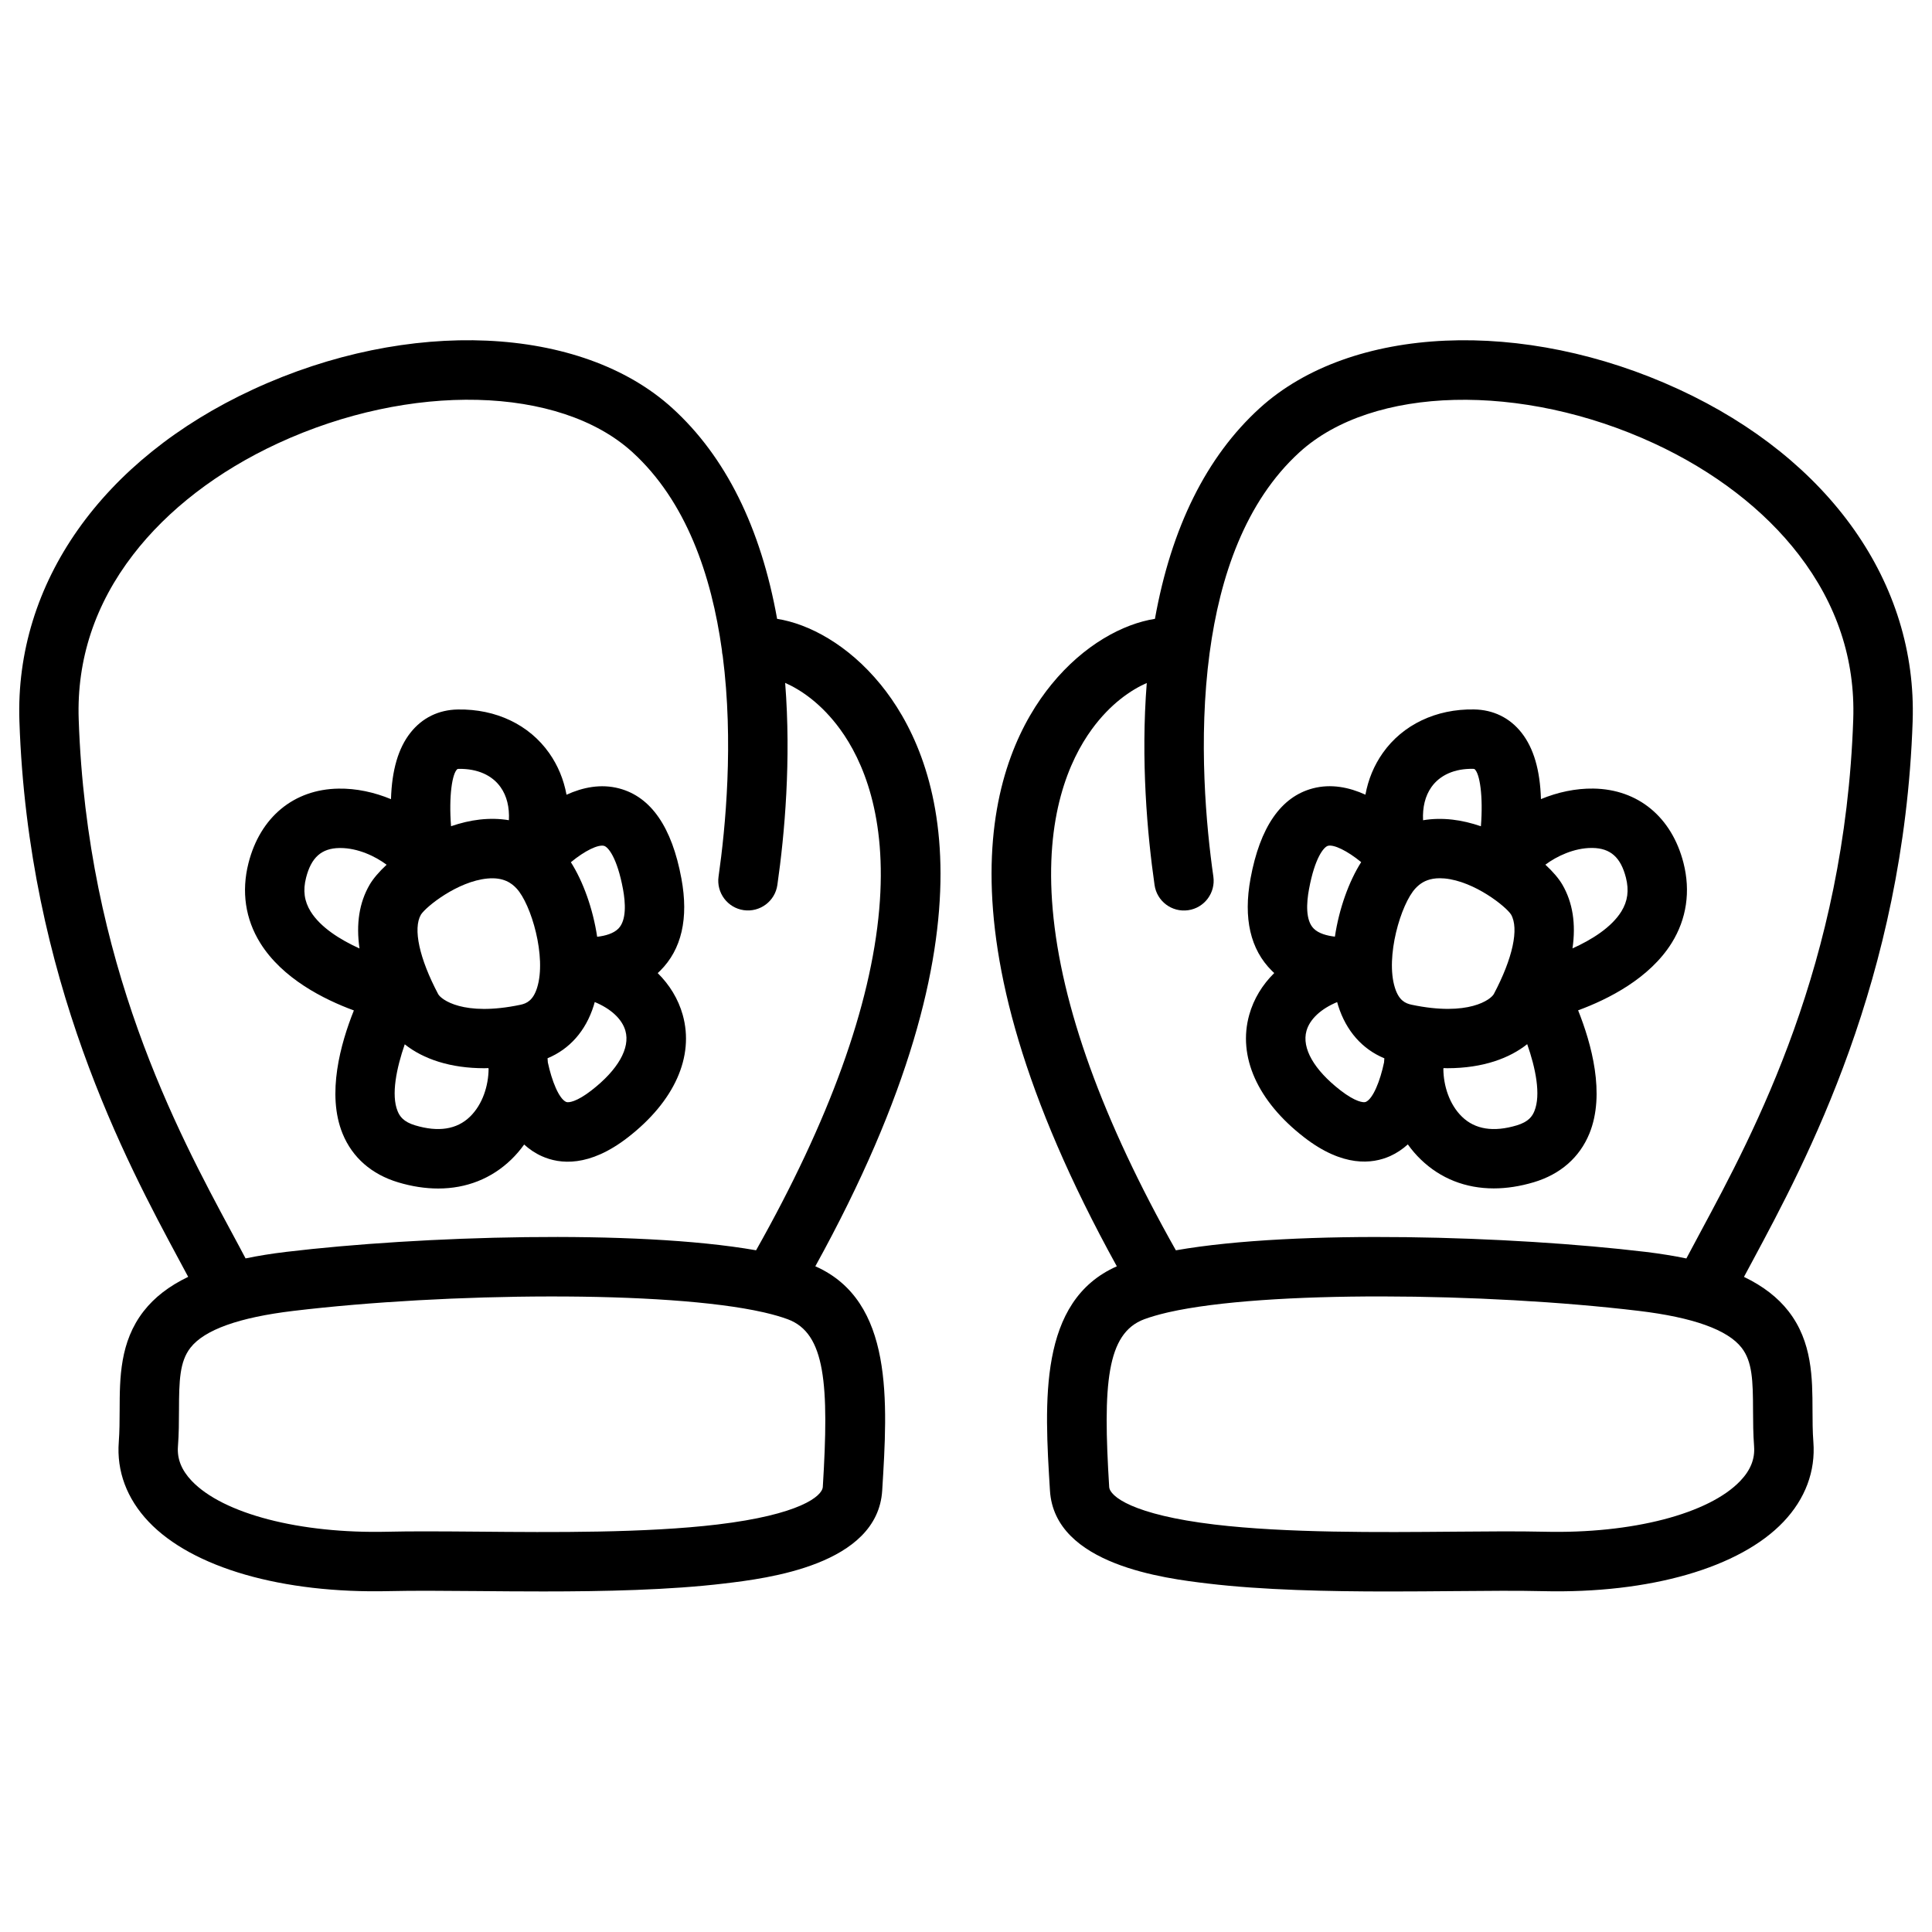
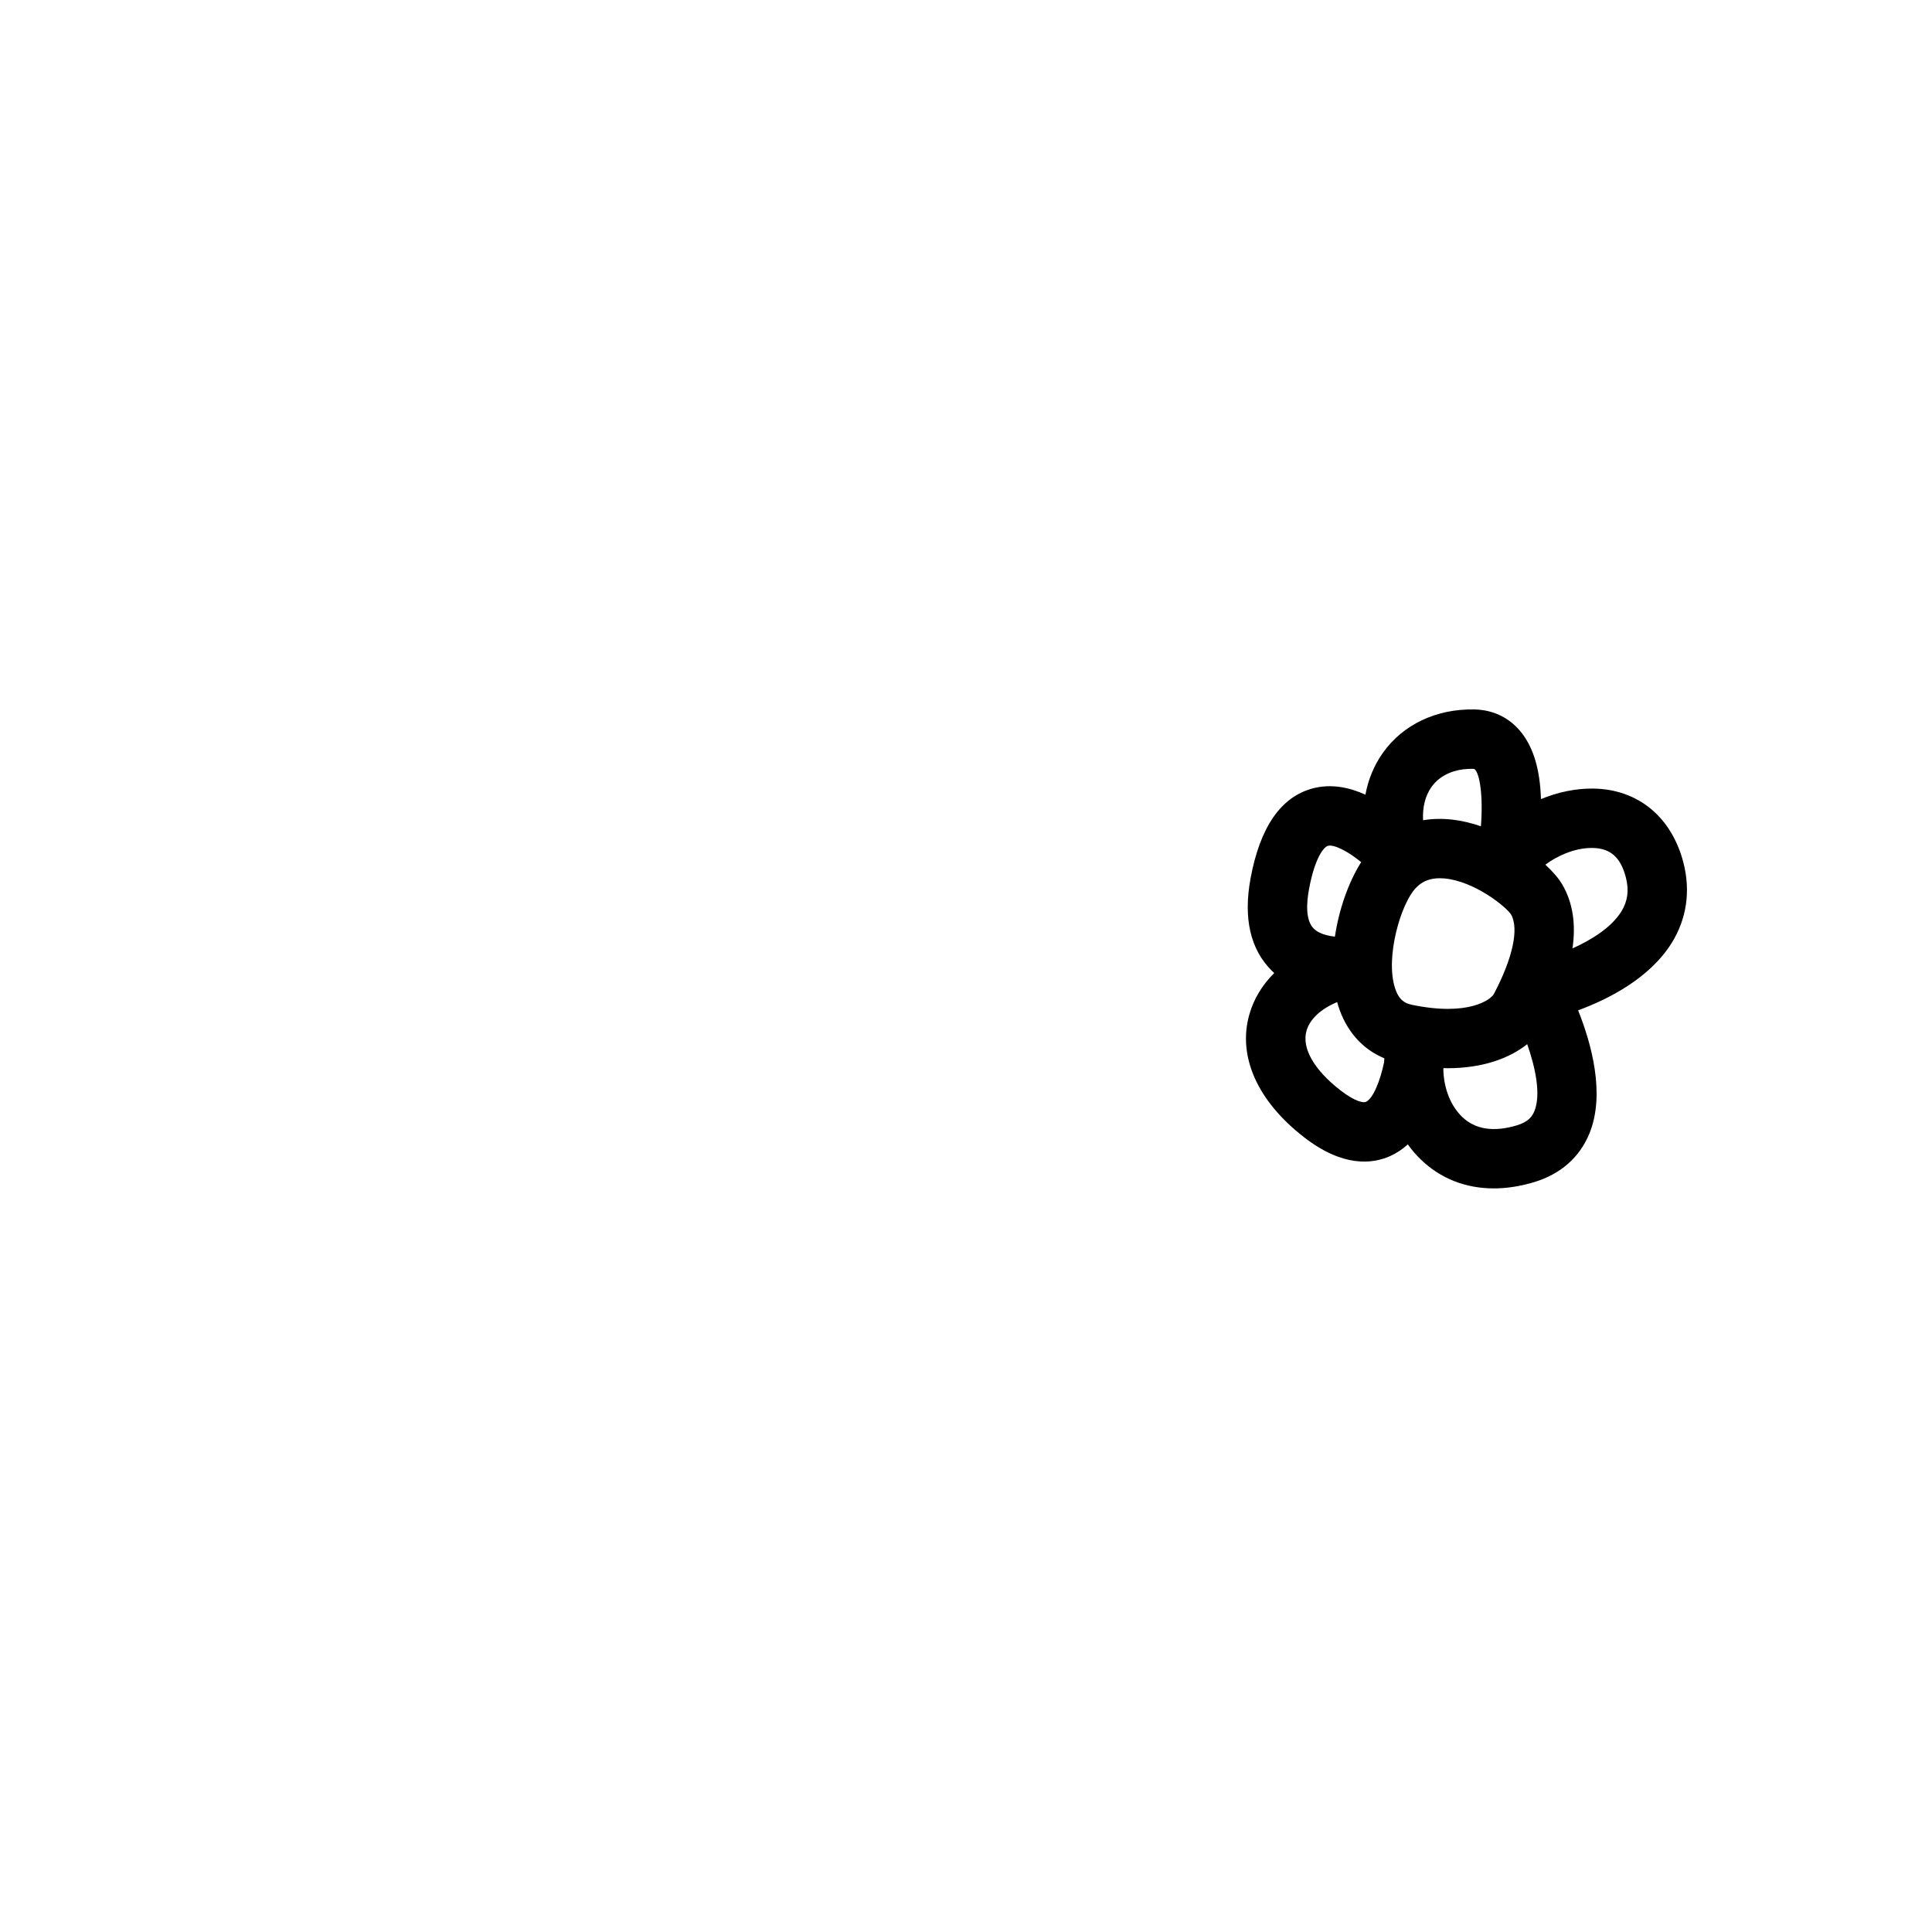
<svg xmlns="http://www.w3.org/2000/svg" fill="#000000" width="800px" height="800px" version="1.1" viewBox="144 144 512 512">
  <g>
-     <path d="m377.35 325.37c-8.582-10.508-18.98-16.051-27.406-17.367-4.34-24.227-13.656-42.992-27.758-55.832-24.168-22.004-69.863-24.051-111.12-4.969-40.02 18.5-63.164 51.375-61.922 87.93 2.312 68.379 28.379 116.84 42.383 142.88 0.816 1.523 1.605 2.981 2.344 4.367-5.066 2.43-8.953 5.441-11.809 9.113-6.316 8.109-6.336 17.742-6.356 26.242-0.012 2.773-0.02 5.637-0.227 8.383-0.602 7.754 2.137 15.066 7.902 21.145 11.57 12.203 35.406 19.078 63.793 18.402 6.453-0.156 14.711-0.078 23.449-0.012 5.492 0.051 11.344 0.098 17.367 0.098 16.137 0 33.445-0.363 48.059-2.117 11.078-1.328 40.52-4.852 41.742-24.621 1.457-23.586 3.102-50.223-17.723-59.434 50.109-90.77 32.605-135.43 17.285-154.21zm-15.301 212.68c-0.156 2.481-6.199 7.359-27.898 9.957-19.07 2.281-43.66 2.078-63.418 1.898-4.961-0.039-9.762-0.078-14.199-0.078-3.512 0-6.801 0.031-9.75 0.098-23.273 0.562-43.691-4.742-51.996-13.492-2.695-2.844-3.879-5.816-3.633-9.102 0.254-3.336 0.266-6.496 0.277-9.555 0.02-7.91 0.176-12.941 3.039-16.609 3.699-4.754 12.871-8.039 27.258-9.762 40.746-4.871 98.844-5.453 124.55 0.355 0.168 0.051 0.336 0.078 0.5 0.117 2.273 0.531 4.281 1.113 5.984 1.742 10.008 3.703 10.961 17.281 9.289 44.43zm-17.676-62.711c-32.09-5.629-89.211-3.797-124.53 0.422-3.879 0.461-7.457 1.043-10.766 1.73-1.121-2.144-2.371-4.457-3.711-6.945-14.336-26.648-38.328-71.262-40.512-135.96-0.531-15.785 4.309-30.445 14.406-43.57 9.191-11.957 22.465-22.16 38.395-29.531 35.109-16.234 74.605-15.254 93.914 2.32 14.277 13 20.988 32.648 23.742 52.469 0.02 0.512 0.09 1.031 0.215 1.543 2.934 22.801 0.738 45.59-1.102 58.48-0.609 4.301 2.383 8.297 6.68 8.906 4.309 0.609 8.297-2.383 8.906-6.68 1.949-13.617 3.672-33.113 2.066-53.551 4.172 1.84 9.652 5.531 14.582 12.309 5.914 8.129 12.508 23.008 10.344 47.715-2.246 25.566-13.227 55.934-32.633 90.344z" />
-     <path d="m318.3 401.88c0.215-0.195 0.434-0.402 0.641-0.609 5.699-5.656 7.598-13.895 5.637-24.461-2.508-13.598-8.051-21.629-16.473-23.863-4.871-1.289-9.672-0.297-13.973 1.664-0.738-4.023-2.273-7.754-4.606-11.059-5.285-7.488-14.07-11.691-24.168-11.531-5.125 0.078-9.477 2.215-12.586 6.16-3.219 4.082-4.922 9.879-5.156 17.605-4.41-1.832-9.219-2.875-13.902-2.793-11.848 0.176-20.773 7.559-23.863 19.738-1.91 7.508-0.836 14.828 3.121 21.176 5.863 9.426 16.836 14.938 24.809 17.871-3.504 8.727-7.273 22.168-2.992 32.648 2.59 6.336 7.684 10.793 14.742 12.91 3.652 1.094 7.203 1.633 10.598 1.633 7.449 0 14.109-2.609 19.363-7.684 1.25-1.211 2.391-2.539 3.414-3.977 1.379 1.258 2.941 2.32 4.715 3.109 4.734 2.117 12.516 2.961 22.781-5 12.34-9.574 17.633-21.41 14.523-32.48-1.184-4.199-3.465-7.93-6.625-11.059zm-14.211-33.715c1.055 0.285 3.453 3.051 5.019 11.504 0.648 3.531 0.965 8.207-1.238 10.43-1.277 1.289-3.445 1.91-5.617 2.156-1.113-7.41-3.699-14.613-6.965-19.758 3.676-3.043 7.238-4.754 8.801-4.332zm-48.539 18.227c1.328-2.098 9.684-8.828 17.625-9.574 4.328-0.414 6.477 1.301 7.703 2.617 3.879 4.144 8.031 18.176 5.453 26.352-1.055 3.344-2.746 4.133-4.398 4.488-15.172 3.188-21.066-1.426-21.816-2.832-5.008-9.48-6.711-17.352-4.566-21.051zm9.684-38.594s0.109-0.039 0.383-0.039c4.871-0.07 8.789 1.652 11.051 4.859 1.645 2.32 2.371 5.312 2.195 8.746-2.461-0.414-5.047-0.473-7.754-0.168-2.547 0.285-5.098 0.914-7.578 1.762-0.621-7.969 0.297-14.086 1.703-15.16zm-38.91 37.758c-1.691-2.727-2.078-5.57-1.211-8.953 1.367-5.371 4.094-7.805 8.848-7.871h0.227c4.676 0 9.277 2.195 12.27 4.43-2.008 1.859-3.562 3.691-4.508 5.305-2.746 4.723-3.621 10.383-2.676 16.887-5.086-2.301-10.32-5.566-12.949-9.797zm42.207 54.395c-3.465 3.356-8.344 4.121-14.496 2.281-3.141-0.934-4.121-2.43-4.664-3.769-1.77-4.309-0.285-11.434 1.891-17.711 2.469 1.969 5.519 3.551 9.004 4.633 3.672 1.141 7.703 1.703 12.082 1.703 0.355 0 0.727-0.02 1.094-0.031 0.012 0.078 0.031 0.156 0.039 0.234-0.039 4.375-1.547 9.363-4.949 12.66zm32.215-6.988c-3.918 3.039-6.102 3.336-6.711 3.059-1.91-0.848-3.809-5.559-4.852-10.48-0.02-0.363-0.051-0.727-0.078-1.094 5.844-2.422 10.125-7.242 12.23-13.934 0.098-0.316 0.188-0.641 0.277-0.965 4.231 1.75 7.242 4.477 8.129 7.625 1.305 4.594-1.98 10.348-8.996 15.789z" />
-     <path d="m650.87 335.13c1.238-36.555-21.914-69.43-61.922-87.93-41.258-19.07-86.945-17.031-111.12 4.969-14.102 12.84-23.418 31.605-27.758 55.832-8.434 1.32-18.824 6.848-27.406 17.367-15.32 18.766-32.828 63.438 17.309 154.22-20.82 9.211-19.18 35.848-17.723 59.434 1.219 19.758 30.66 23.293 41.742 24.621 14.613 1.75 31.93 2.117 48.059 2.117 6.023 0 11.875-0.051 17.367-0.098 8.738-0.078 16.992-0.148 23.449 0.012 28.367 0.68 52.223-6.199 63.793-18.402 5.766-6.082 8.5-13.391 7.902-21.145-0.215-2.746-0.215-5.617-0.227-8.383-0.02-8.5-0.051-18.137-6.356-26.242-2.856-3.672-6.75-6.68-11.809-9.113 0.738-1.387 1.516-2.832 2.344-4.367 13.98-26.055 40.047-74.516 42.359-142.89zm-42.02 192.2c0.254 3.285-0.934 6.269-3.633 9.102-8.305 8.758-28.703 14.051-51.996 13.492-6.711-0.156-15.086-0.09-23.961-0.012-19.758 0.168-44.348 0.383-63.418-1.898-21.695-2.598-27.75-7.477-27.898-9.957-1.684-27.148-0.719-40.719 9.297-44.449 1.703-0.629 3.719-1.211 5.984-1.742 0.168-0.039 0.336-0.07 0.5-0.117 25.703-5.805 83.797-5.227 124.55-0.355 14.387 1.723 23.547 5 27.258 9.762 2.863 3.672 3.019 8.707 3.039 16.609 0.016 3.074 0.027 6.231 0.281 9.566zm-28.703-51.562c-35.316-4.223-92.438-6.051-124.53-0.422-19.414-34.41-30.395-64.785-32.641-90.332-2.176-24.707 4.43-39.586 10.344-47.715 4.93-6.781 10.41-10.461 14.582-12.301-1.605 20.43 0.117 39.922 2.066 53.539 0.609 4.301 4.586 7.293 8.906 6.68 4.301-0.609 7.293-4.606 6.68-8.906-1.871-13.059-4.082-36.27-0.984-59.363 0-0.02 0.012-0.031 0.012-0.051 2.695-20.016 9.398-39.941 23.832-53.078 19.305-17.574 58.805-18.559 93.914-2.32 15.93 7.371 29.215 17.574 38.395 29.531 10.086 13.125 14.938 27.789 14.406 43.57-2.195 64.699-26.184 109.3-40.512 135.96-1.34 2.488-2.578 4.801-3.711 6.945-3.301-0.684-6.883-1.266-10.762-1.738z" />
-     <path d="m566.27 352.98c-4.684-0.07-9.496 0.965-13.902 2.793-0.234-7.723-1.938-13.52-5.156-17.605-3.109-3.945-7.469-6.082-12.586-6.16-10.055-0.168-18.883 4.043-24.168 11.531-2.332 3.305-3.867 7.027-4.606 11.059-4.289-1.957-9.102-2.953-13.973-1.664-8.422 2.234-13.965 10.262-16.473 23.863-1.949 10.566-0.051 18.805 5.637 24.461 0.207 0.207 0.422 0.414 0.641 0.609-3.16 3.121-5.434 6.859-6.613 11.039-3.121 11.07 2.176 22.918 14.523 32.48 10.262 7.961 18.055 7.106 22.781 5 1.77-0.797 3.336-1.859 4.715-3.109 1.023 1.438 2.164 2.773 3.414 3.977 5.254 5.086 11.918 7.684 19.363 7.684 3.394 0 6.938-0.543 10.598-1.633 7.055-2.106 12.152-6.574 14.742-12.91 4.281-10.48 0.5-23.922-2.992-32.648 7.981-2.934 18.941-8.453 24.809-17.871 3.945-6.348 5.027-13.668 3.121-21.176-3.102-12.164-12.027-19.543-23.875-19.719zm-48.203 57.277c-1.664-0.355-3.344-1.133-4.398-4.488-2.578-8.176 1.574-22.207 5.453-26.352 0.277-0.297 0.602-0.609 0.973-0.914 0.012-0.012 0.02-0.012 0.031-0.02 1.141-0.914 2.824-1.742 5.434-1.742 0.402 0 0.828 0.02 1.27 0.059 7.941 0.746 16.305 7.477 17.613 9.555 2.156 3.719 0.453 11.59-4.555 21.059-0.754 1.426-6.648 6.043-21.82 2.844zm5.254-57.645c2.262-3.219 6.199-4.961 11.051-4.859 0.234 0 0.336 0.031 0.355 0.031 1.445 1.102 2.352 7.223 1.73 15.184-2.481-0.848-5.027-1.477-7.578-1.762-2.707-0.305-5.305-0.246-7.754 0.168-0.168-3.445 0.562-6.43 2.195-8.762zm-32.422 27.043c1.555-8.453 3.965-11.219 5.019-11.504 1.555-0.414 5.117 1.301 8.809 4.32-3.266 5.137-5.856 12.348-6.965 19.75-2.144-0.246-4.32-0.848-5.598-2.125-2.242-2.207-1.926-6.898-1.266-10.441zm15.055 56.363c-0.609 0.266-2.785-0.02-6.711-3.059-7.016-5.441-10.301-11.188-9.012-15.773 0.887-3.148 3.906-5.875 8.129-7.625 0.09 0.324 0.176 0.648 0.277 0.965 2.117 6.691 6.387 11.512 12.23 13.934-0.031 0.363-0.059 0.719-0.078 1.082-1.027 4.918-2.918 9.629-4.836 10.477zm44.672 2.441c-0.543 1.34-1.523 2.832-4.676 3.777-6.148 1.84-11.031 1.074-14.496-2.281-3.406-3.297-4.91-8.297-4.949-12.645 0.02-0.09 0.031-0.168 0.039-0.254 0.336 0.012 0.68 0.031 1.004 0.031 9.574 0 16.582-2.715 21.176-6.375 2.199 6.262 3.684 13.395 1.902 17.746zm23.047-52.91c-2.629 4.231-7.863 7.5-12.949 9.789 0.945-6.504 0.07-12.164-2.676-16.887-0.934-1.613-2.5-3.445-4.508-5.305 2.992-2.234 7.598-4.43 12.27-4.43h0.227c4.754 0.07 7.477 2.5 8.848 7.871 0.855 3.391 0.473 6.234-1.211 8.961z" />
+     <path d="m566.27 352.98c-4.684-0.07-9.496 0.965-13.902 2.793-0.234-7.723-1.938-13.52-5.156-17.605-3.109-3.945-7.469-6.082-12.586-6.16-10.055-0.168-18.883 4.043-24.168 11.531-2.332 3.305-3.867 7.027-4.606 11.059-4.289-1.957-9.102-2.953-13.973-1.664-8.422 2.234-13.965 10.262-16.473 23.863-1.949 10.566-0.051 18.805 5.637 24.461 0.207 0.207 0.422 0.414 0.641 0.609-3.16 3.121-5.434 6.859-6.613 11.039-3.121 11.07 2.176 22.918 14.523 32.48 10.262 7.961 18.055 7.106 22.781 5 1.77-0.797 3.336-1.859 4.715-3.109 1.023 1.438 2.164 2.773 3.414 3.977 5.254 5.086 11.918 7.684 19.363 7.684 3.394 0 6.938-0.543 10.598-1.633 7.055-2.106 12.152-6.574 14.742-12.91 4.281-10.48 0.5-23.922-2.992-32.648 7.981-2.934 18.941-8.453 24.809-17.871 3.945-6.348 5.027-13.668 3.121-21.176-3.102-12.164-12.027-19.543-23.875-19.719zm-48.203 57.277c-1.664-0.355-3.344-1.133-4.398-4.488-2.578-8.176 1.574-22.207 5.453-26.352 0.277-0.297 0.602-0.609 0.973-0.914 0.012-0.012 0.02-0.012 0.031-0.02 1.141-0.914 2.824-1.742 5.434-1.742 0.402 0 0.828 0.02 1.27 0.059 7.941 0.746 16.305 7.477 17.613 9.555 2.156 3.719 0.453 11.59-4.555 21.059-0.754 1.426-6.648 6.043-21.82 2.844m5.254-57.645c2.262-3.219 6.199-4.961 11.051-4.859 0.234 0 0.336 0.031 0.355 0.031 1.445 1.102 2.352 7.223 1.73 15.184-2.481-0.848-5.027-1.477-7.578-1.762-2.707-0.305-5.305-0.246-7.754 0.168-0.168-3.445 0.562-6.43 2.195-8.762zm-32.422 27.043c1.555-8.453 3.965-11.219 5.019-11.504 1.555-0.414 5.117 1.301 8.809 4.32-3.266 5.137-5.856 12.348-6.965 19.75-2.144-0.246-4.32-0.848-5.598-2.125-2.242-2.207-1.926-6.898-1.266-10.441zm15.055 56.363c-0.609 0.266-2.785-0.02-6.711-3.059-7.016-5.441-10.301-11.188-9.012-15.773 0.887-3.148 3.906-5.875 8.129-7.625 0.09 0.324 0.176 0.648 0.277 0.965 2.117 6.691 6.387 11.512 12.23 13.934-0.031 0.363-0.059 0.719-0.078 1.082-1.027 4.918-2.918 9.629-4.836 10.477zm44.672 2.441c-0.543 1.34-1.523 2.832-4.676 3.777-6.148 1.84-11.031 1.074-14.496-2.281-3.406-3.297-4.91-8.297-4.949-12.645 0.02-0.09 0.031-0.168 0.039-0.254 0.336 0.012 0.68 0.031 1.004 0.031 9.574 0 16.582-2.715 21.176-6.375 2.199 6.262 3.684 13.395 1.902 17.746zm23.047-52.91c-2.629 4.231-7.863 7.5-12.949 9.789 0.945-6.504 0.07-12.164-2.676-16.887-0.934-1.613-2.5-3.445-4.508-5.305 2.992-2.234 7.598-4.43 12.27-4.43h0.227c4.754 0.07 7.477 2.5 8.848 7.871 0.855 3.391 0.473 6.234-1.211 8.961z" />
  </g>
</svg>